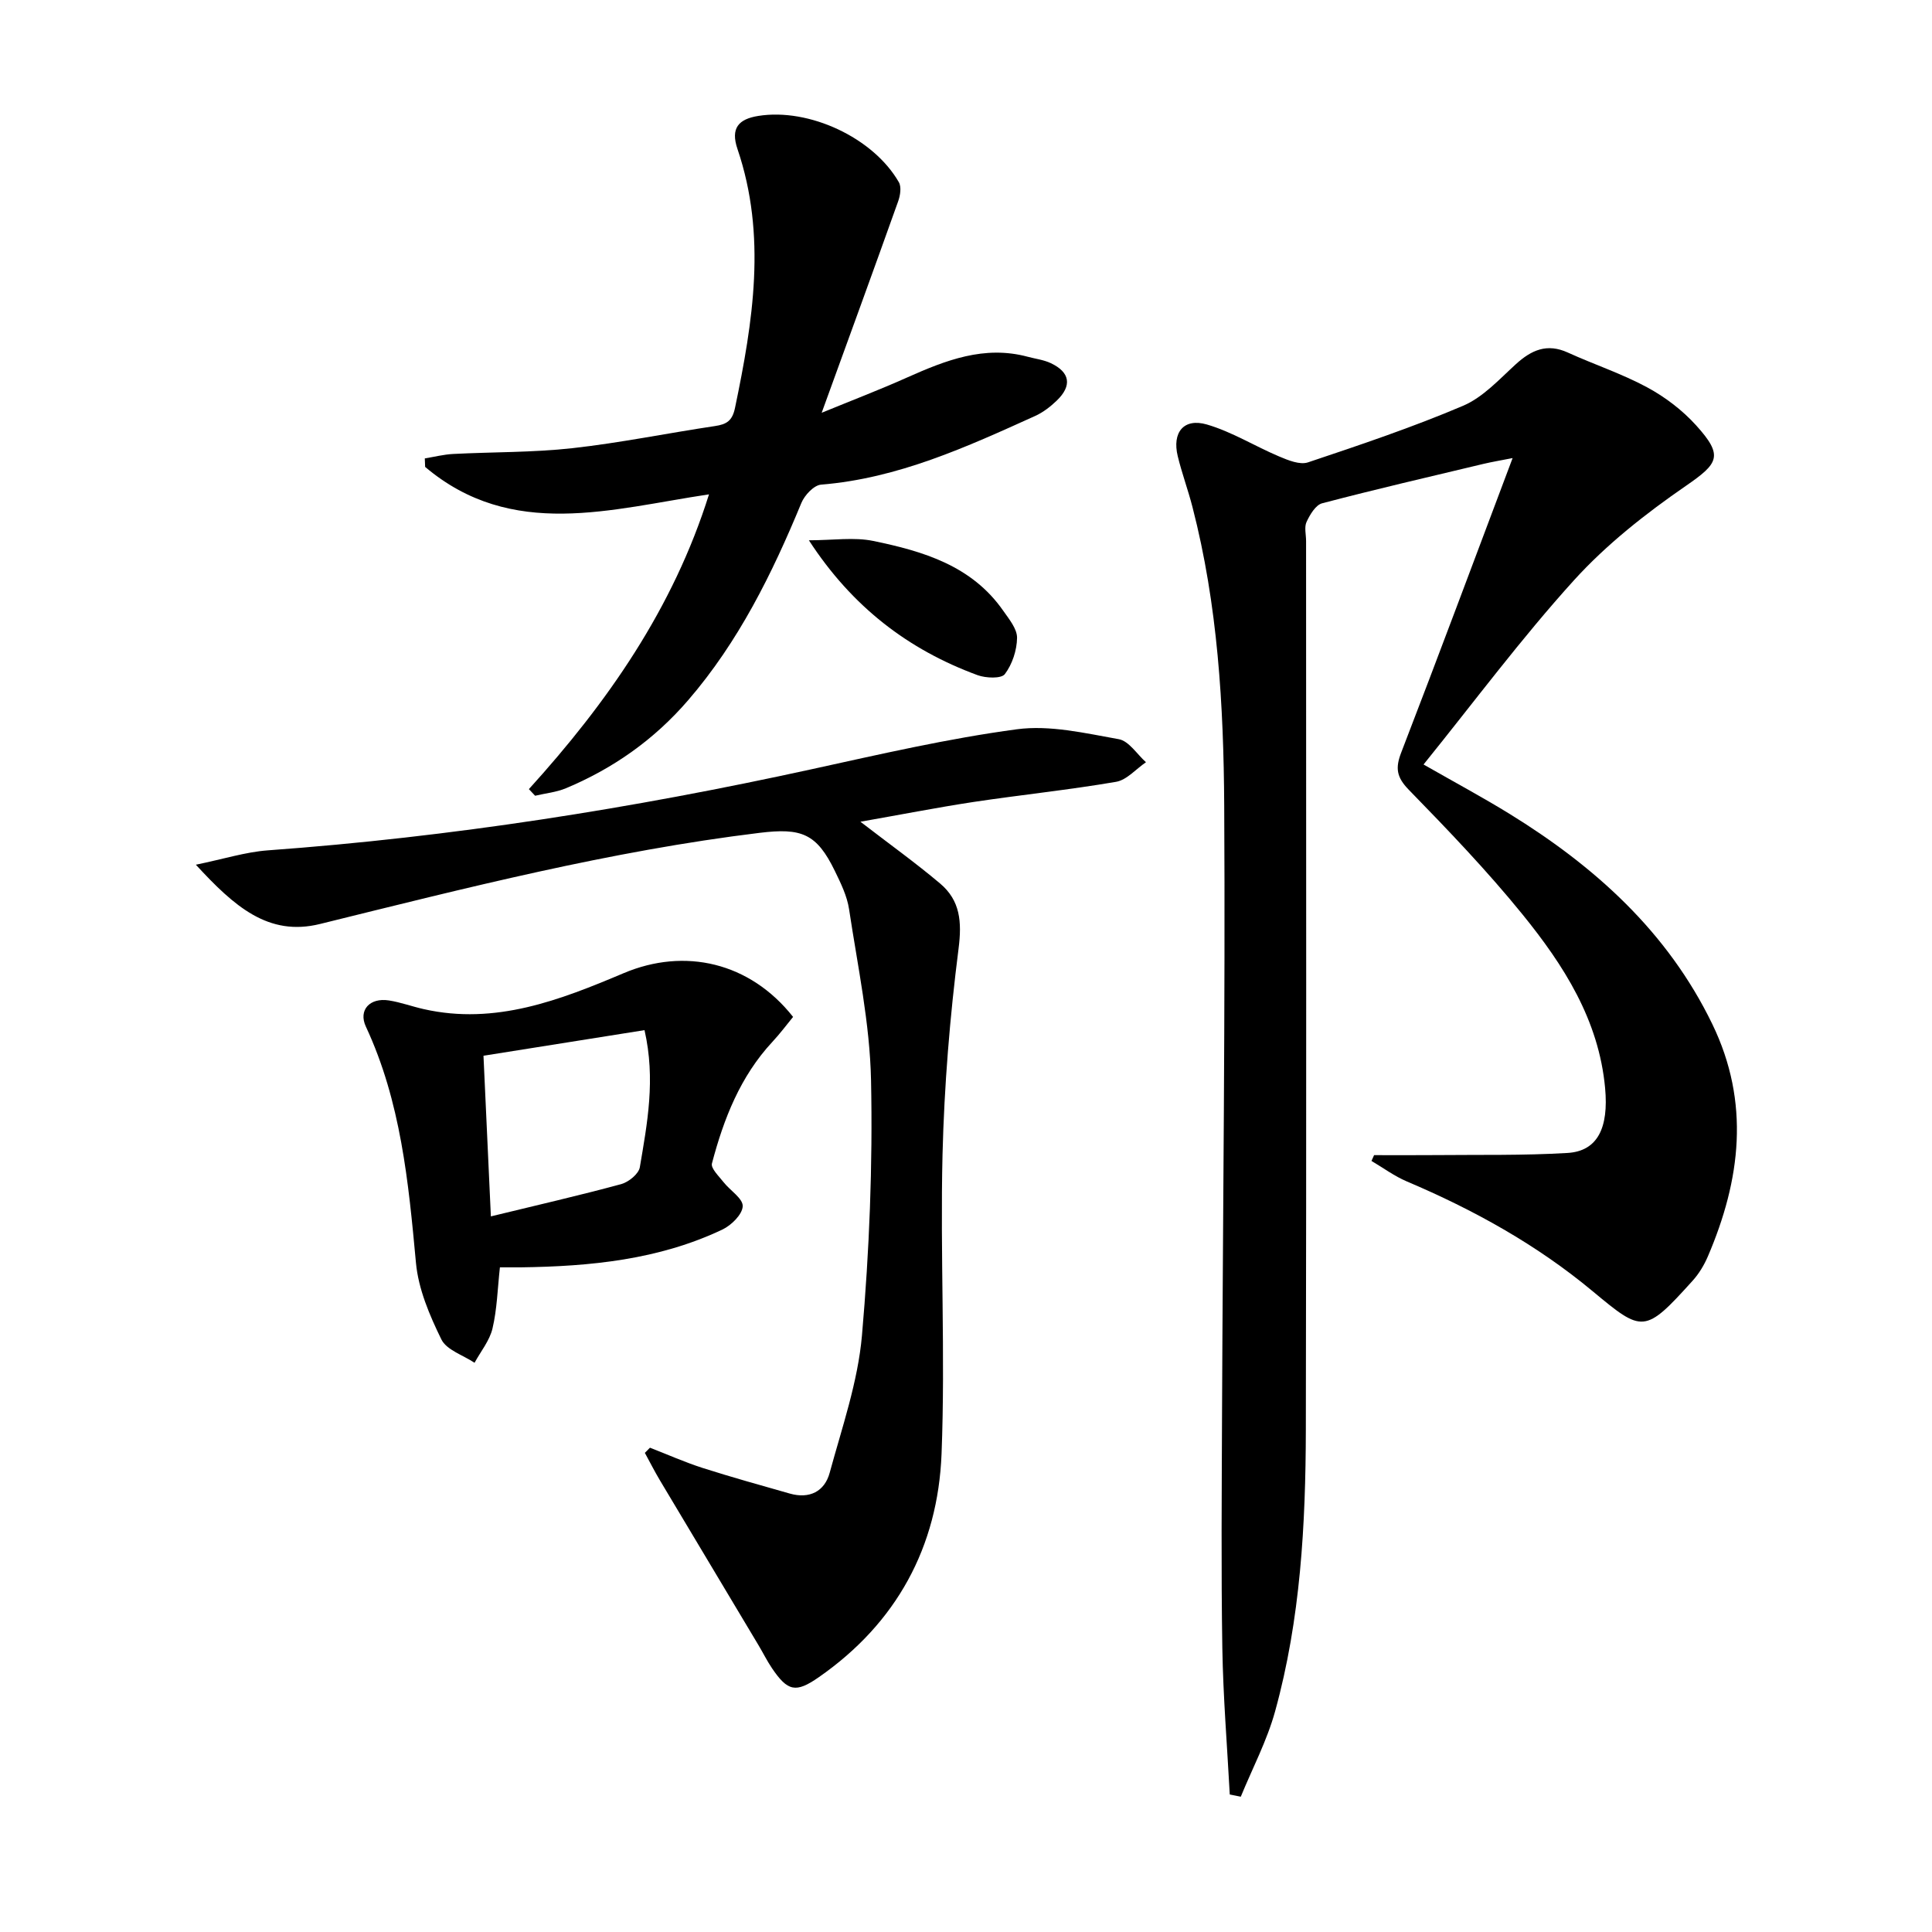
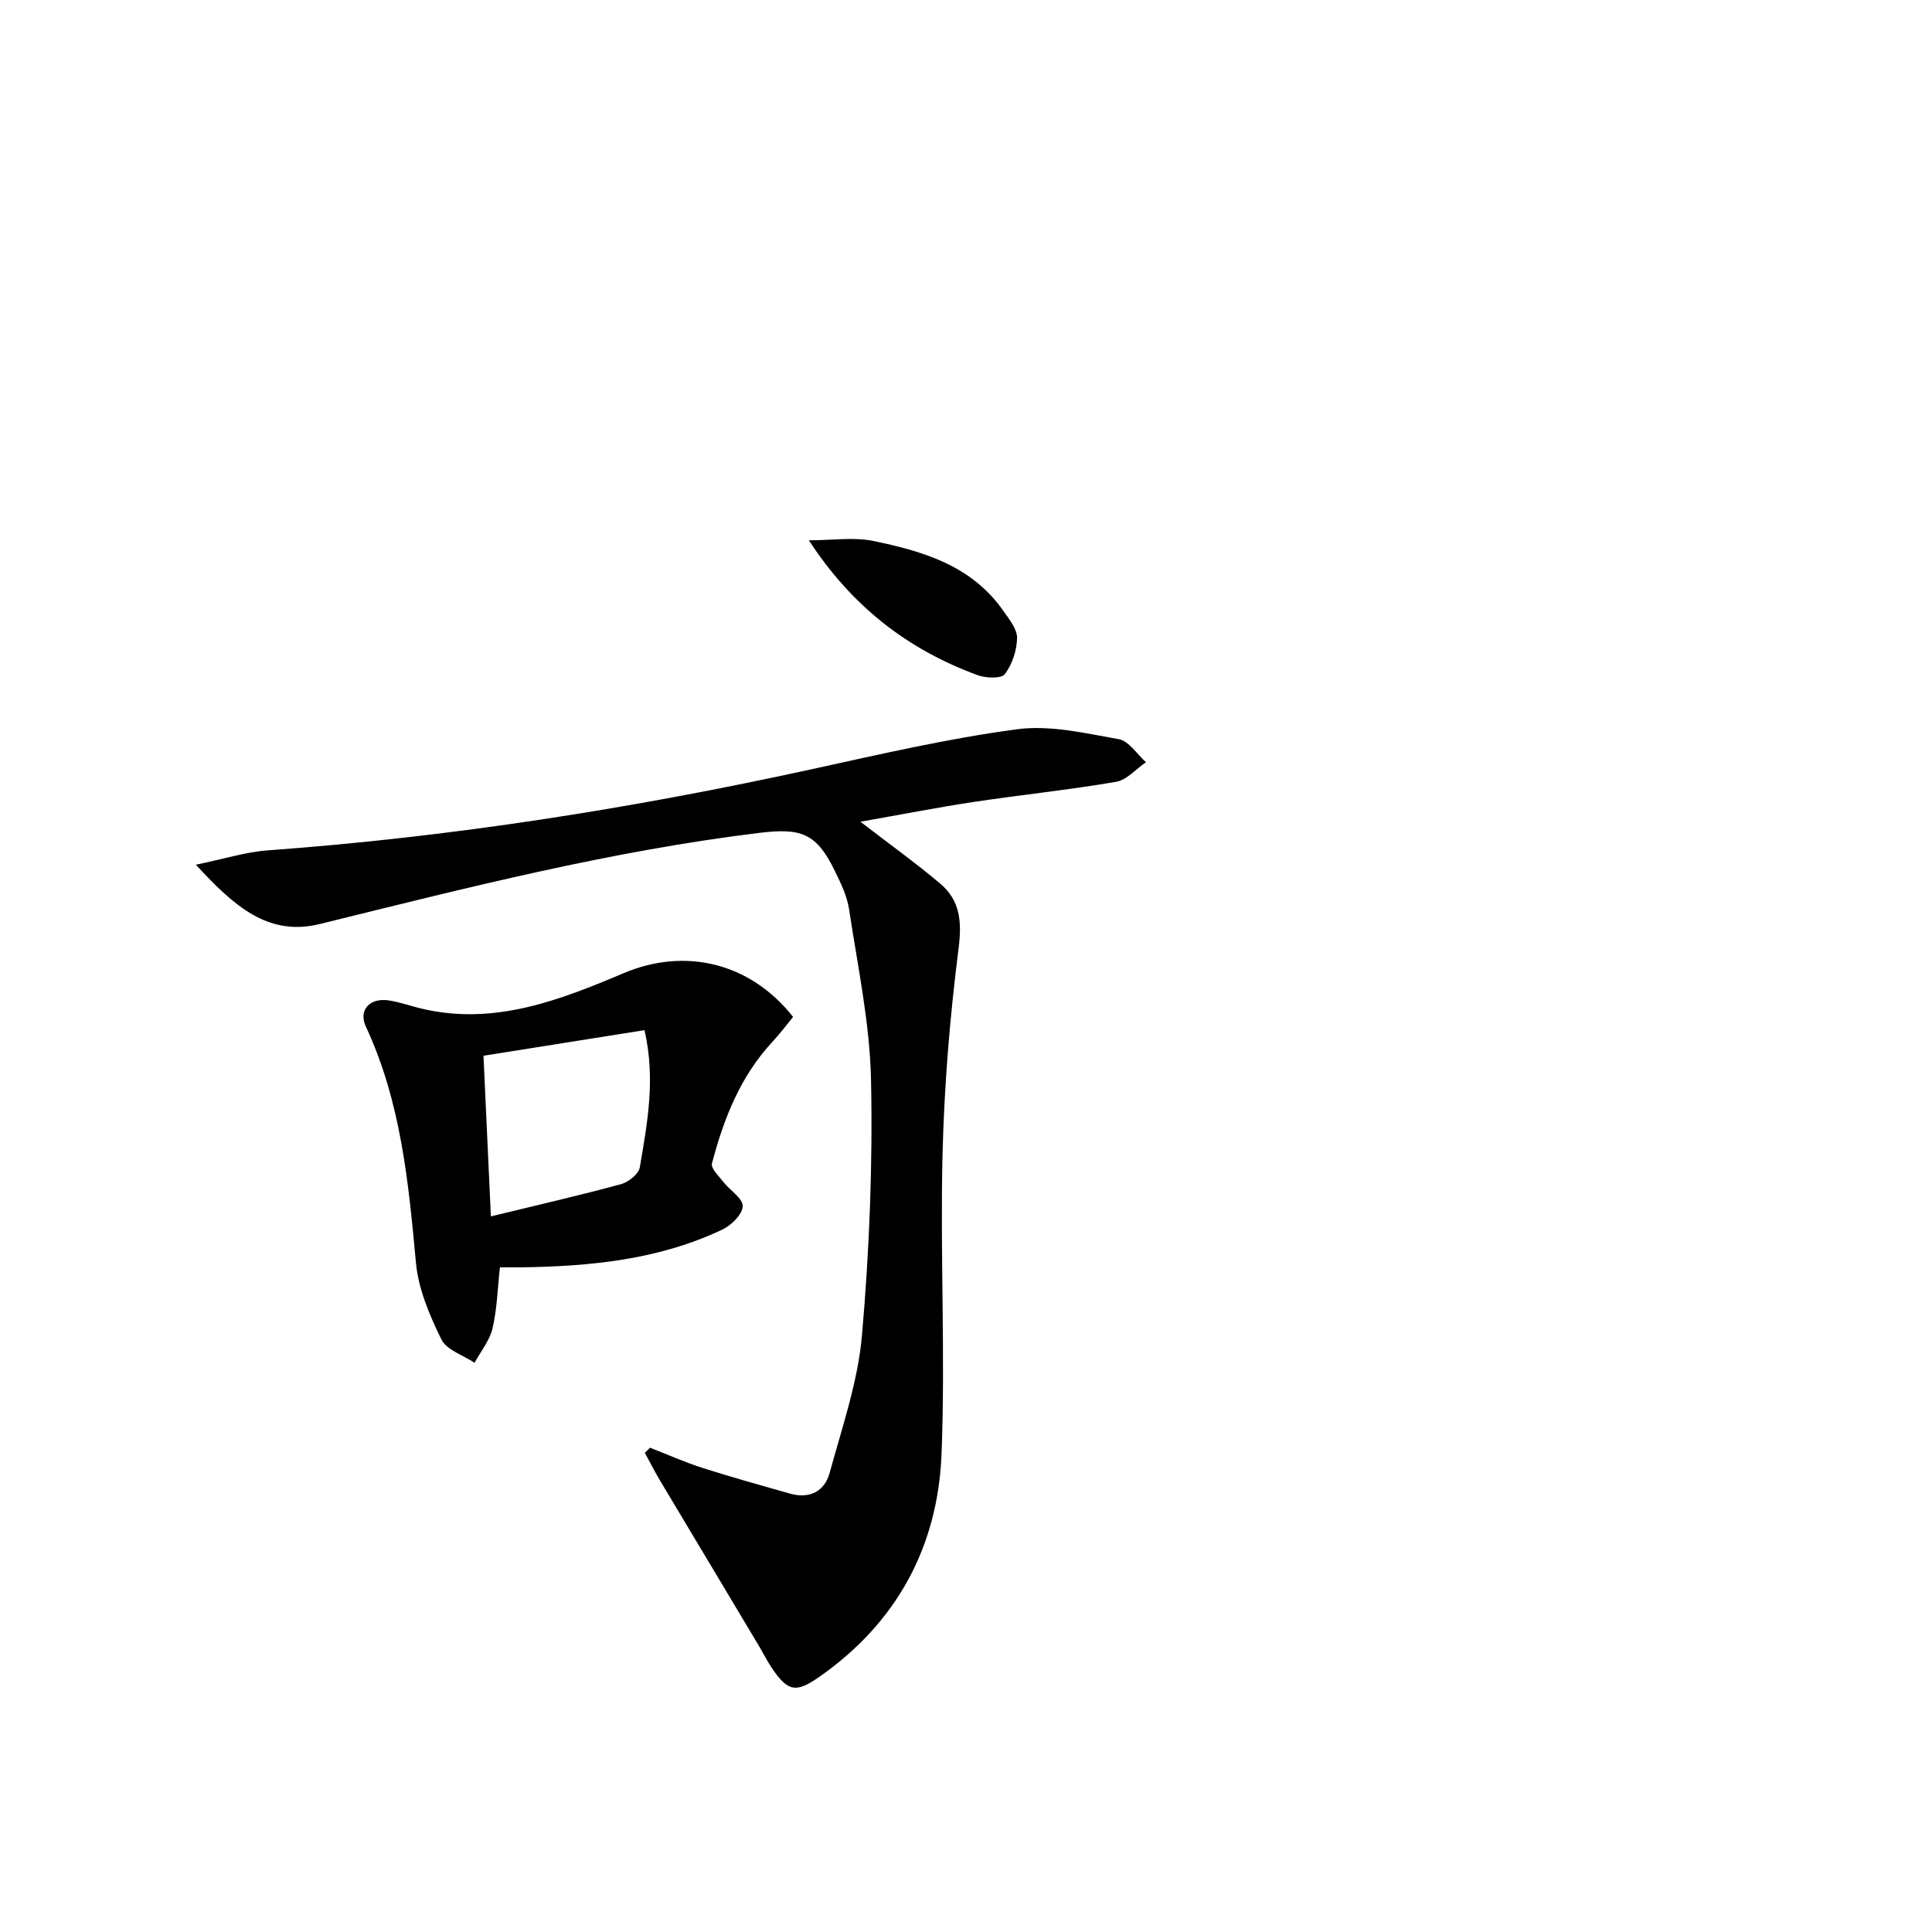
<svg xmlns="http://www.w3.org/2000/svg" enable-background="new 0 0 400 400" viewBox="0 0 400 400">
-   <path d="m254.61 371.53c-.54-10.1-1.37-20.2-1.54-30.31-.26-16.16-.12-32.33-.06-48.5.17-41.98.69-83.96.45-125.94-.12-20.75-1.33-41.53-6.57-61.8-.91-3.54-2.19-6.98-3.05-10.53-1.2-4.92 1.24-7.96 6.04-6.56 5.18 1.51 9.92 4.49 14.94 6.61 1.87.79 4.29 1.79 5.98 1.23 10.81-3.62 21.64-7.26 32.12-11.72 4.11-1.75 7.47-5.46 10.89-8.58 3.24-2.96 6.47-4.41 10.79-2.44 5.44 2.48 11.18 4.37 16.42 7.2 3.73 2.01 7.31 4.74 10.14 7.87 5.75 6.35 4.62 7.88-2.14 12.55-8.28 5.71-16.4 12.09-23.13 19.51-10.91 12.03-20.64 25.14-31.16 38.16 6.58 3.76 12.26 6.81 17.74 10.18 17.72 10.92 32.78 24.44 42.05 43.58 7.86 16.24 5.88 32.21-.93 48.1-.78 1.81-1.85 3.59-3.17 5.04-9.93 11.01-10.35 10.74-20.66 2.17-11.63-9.68-24.65-16.87-38.5-22.75-2.57-1.09-4.88-2.81-7.31-4.24.18-.4.36-.8.54-1.2 4.22 0 8.44.03 12.66-.01 9.12-.09 18.27.1 27.36-.44 6.27-.37 8.57-5.2 7.81-13.44-1.3-14.12-8.58-25.44-17.1-35.95-7.33-9.03-15.42-17.47-23.55-25.81-2.54-2.61-2.81-4.5-1.55-7.74 7.71-19.98 15.18-40.04 23.05-60.93-2.42.48-4.26.78-6.07 1.21-11.14 2.66-22.29 5.24-33.36 8.15-1.35.35-2.53 2.35-3.23 3.85-.51 1.1-.1 2.62-.1 3.95 0 61.33.08 122.67-.05 184-.04 19.64-1.1 39.25-6.36 58.3-1.68 6.09-4.7 11.81-7.11 17.69-.76-.15-1.52-.31-2.28-.46z" />
+   <path d="m254.61 371.53z" />
  <path d="m178.14 170.13c6.05 4.66 11.45 8.53 16.51 12.8 4.15 3.51 4.52 7.9 3.81 13.47-1.8 14.13-2.97 28.41-3.32 42.65-.5 20.63.6 41.32-.2 61.93-.75 19.29-9.32 35.08-25.45 46.29-4.74 3.29-6.4 2.92-9.67-1.9-1.02-1.51-1.83-3.16-2.77-4.73-6.81-11.39-13.63-22.77-20.43-34.17-1.1-1.85-2.08-3.78-3.11-5.67.35-.36.7-.71 1.06-1.07 3.63 1.41 7.19 3 10.89 4.19 5.98 1.91 12.03 3.59 18.07 5.31 4.06 1.15 7.2-.43 8.25-4.32 2.56-9.4 5.84-18.82 6.68-28.42 1.53-17.53 2.24-35.2 1.88-52.79-.24-11.85-2.77-23.66-4.55-35.46-.41-2.73-1.71-5.38-2.94-7.91-3.78-7.79-6.93-8.95-15.57-7.9-30.88 3.76-60.91 11.44-91.02 18.87-10.73 2.65-17.79-3.68-25.71-12.27 5.8-1.19 10.29-2.63 14.86-2.97 37.99-2.76 75.49-8.67 112.68-16.81 14.08-3.08 28.17-6.35 42.43-8.26 6.84-.92 14.14.81 21.11 2.05 2.09.37 3.77 3.11 5.63 4.77-2.06 1.4-3.97 3.68-6.2 4.06-9.81 1.68-19.74 2.7-29.58 4.18-7.65 1.17-15.25 2.66-23.34 4.08z" />
-   <path d="m109.5 163.38c16.24-17.91 29.86-37.36 37.29-61.03-20.23 3.02-40.8 9.51-58.77-5.68-.02-.59-.05-1.18-.07-1.76 1.95-.32 3.9-.82 5.86-.92 8.23-.43 16.52-.29 24.7-1.2 9.89-1.1 19.67-3.11 29.52-4.58 2.42-.36 3.59-1.08 4.15-3.78 3.72-17.85 6.59-35.67.51-53.57-1.48-4.34.23-6.21 4.31-6.86 10.48-1.68 23.8 4.49 29.1 13.73.56.98.29 2.75-.15 3.96-5.05 14.16-10.21 28.29-15.83 43.77 6.54-2.68 12.19-4.84 17.7-7.31 7.98-3.56 15.97-6.7 24.95-4.29 1.6.43 3.3.63 4.77 1.32 4.02 1.89 4.46 4.67 1.25 7.76-1.3 1.25-2.82 2.43-4.45 3.17-14.23 6.44-28.43 12.94-44.35 14.23-1.48.12-3.41 2.18-4.07 3.78-6.05 14.65-13 28.74-23.46 40.87-6.99 8.11-15.46 14.09-25.27 18.2-2 .84-4.26 1.05-6.4 1.56-.42-.46-.86-.92-1.29-1.37z" />
  <path d="m103.5 262.39c-.49 4.48-.59 8.66-1.53 12.64-.59 2.53-2.44 4.76-3.72 7.12-2.36-1.58-5.79-2.64-6.87-4.84-2.44-4.98-4.76-10.42-5.26-15.85-1.55-16.75-3.13-33.38-10.37-48.91-1.59-3.41.79-6.04 4.77-5.42 2.44.38 4.8 1.26 7.22 1.8 14.83 3.35 28.23-1.89 41.39-7.45 12.61-5.33 26.1-2.29 35.07 9.06-1.37 1.67-2.73 3.5-4.28 5.16-6.66 7.16-10.09 15.96-12.52 25.18-.27 1.02 1.46 2.66 2.41 3.88 1.35 1.72 4.02 3.37 3.96 4.97-.06 1.69-2.34 3.95-4.2 4.83-13.19 6.27-27.37 7.63-41.74 7.83-1.29.01-2.61 0-4.33 0zm-1.87-10.55c9.48-2.31 18.28-4.32 26.98-6.68 1.54-.42 3.63-2.12 3.86-3.5 1.53-9.06 3.3-18.17.97-28.38-11.19 1.78-22.06 3.5-33.34 5.3.49 10.88.98 21.39 1.53 33.26z" />
  <path d="m167.47 111.86c5.02 0 9.34-.69 13.34.14 10.29 2.12 20.37 5.1 26.87 14.41 1.22 1.75 2.9 3.76 2.89 5.64-.03 2.57-.99 5.48-2.53 7.52-.73.97-3.92.84-5.63.22-14.39-5.29-25.99-14.16-34.94-27.93z" />
</svg>